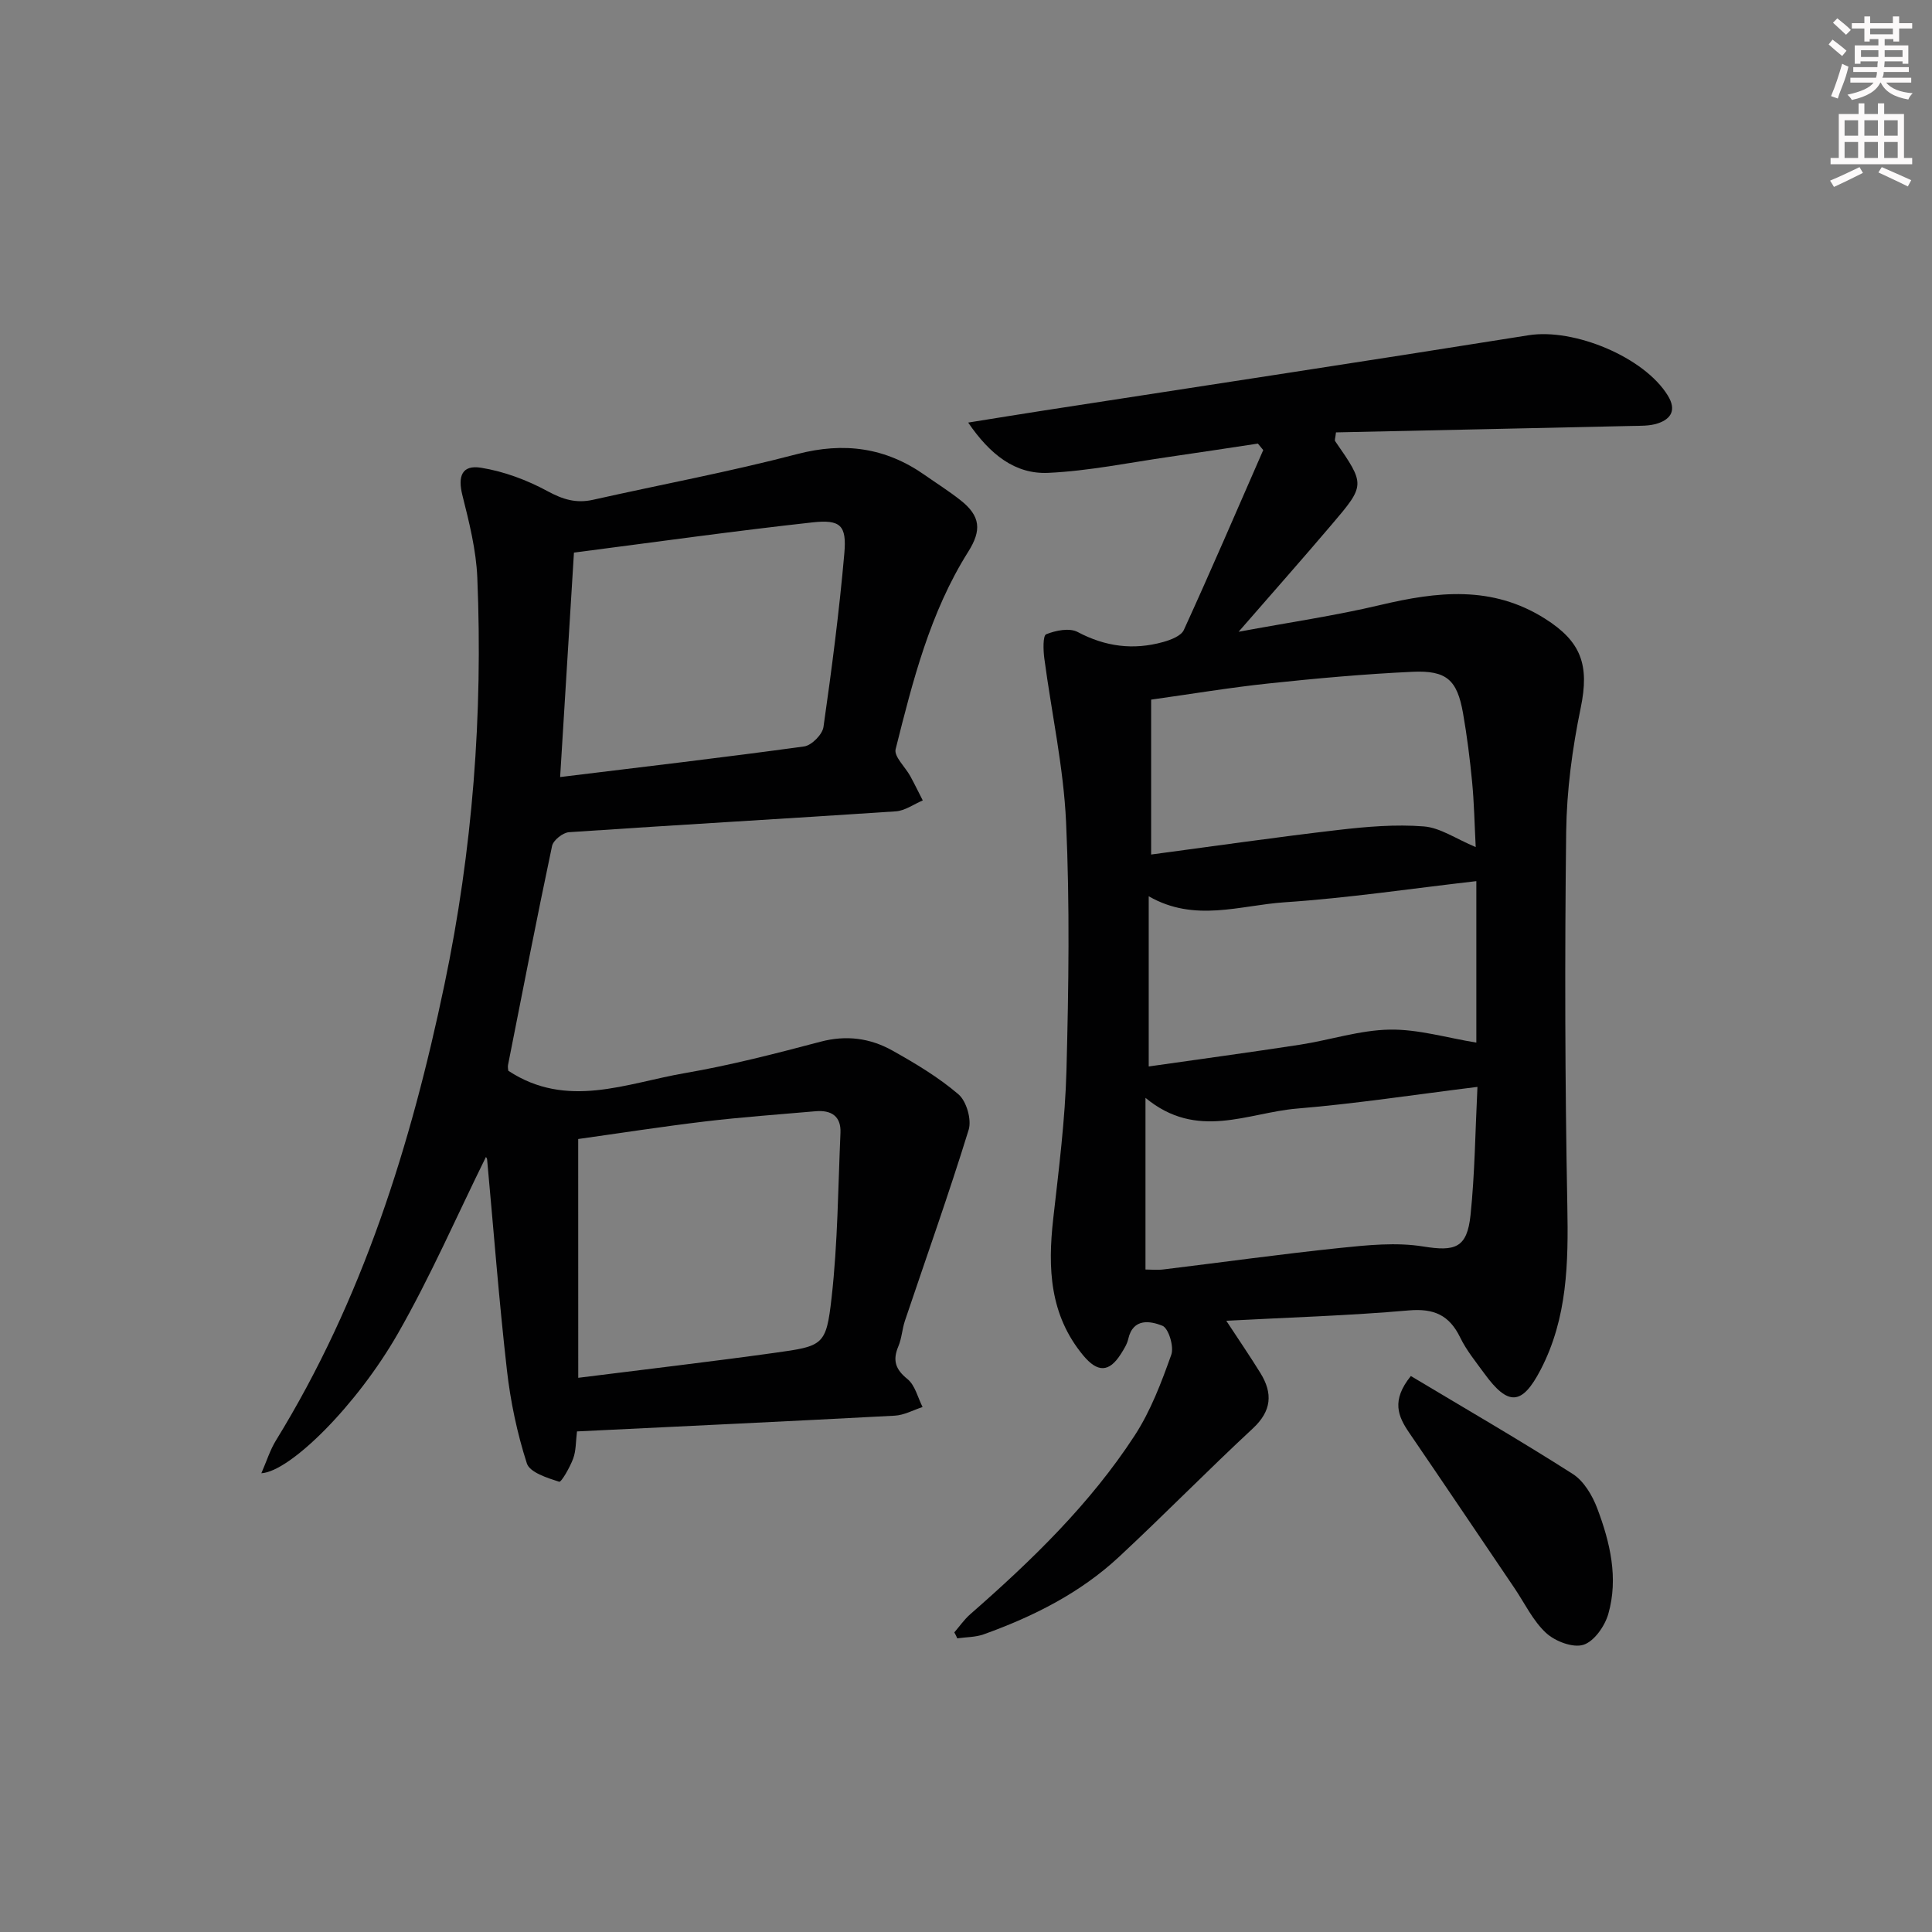
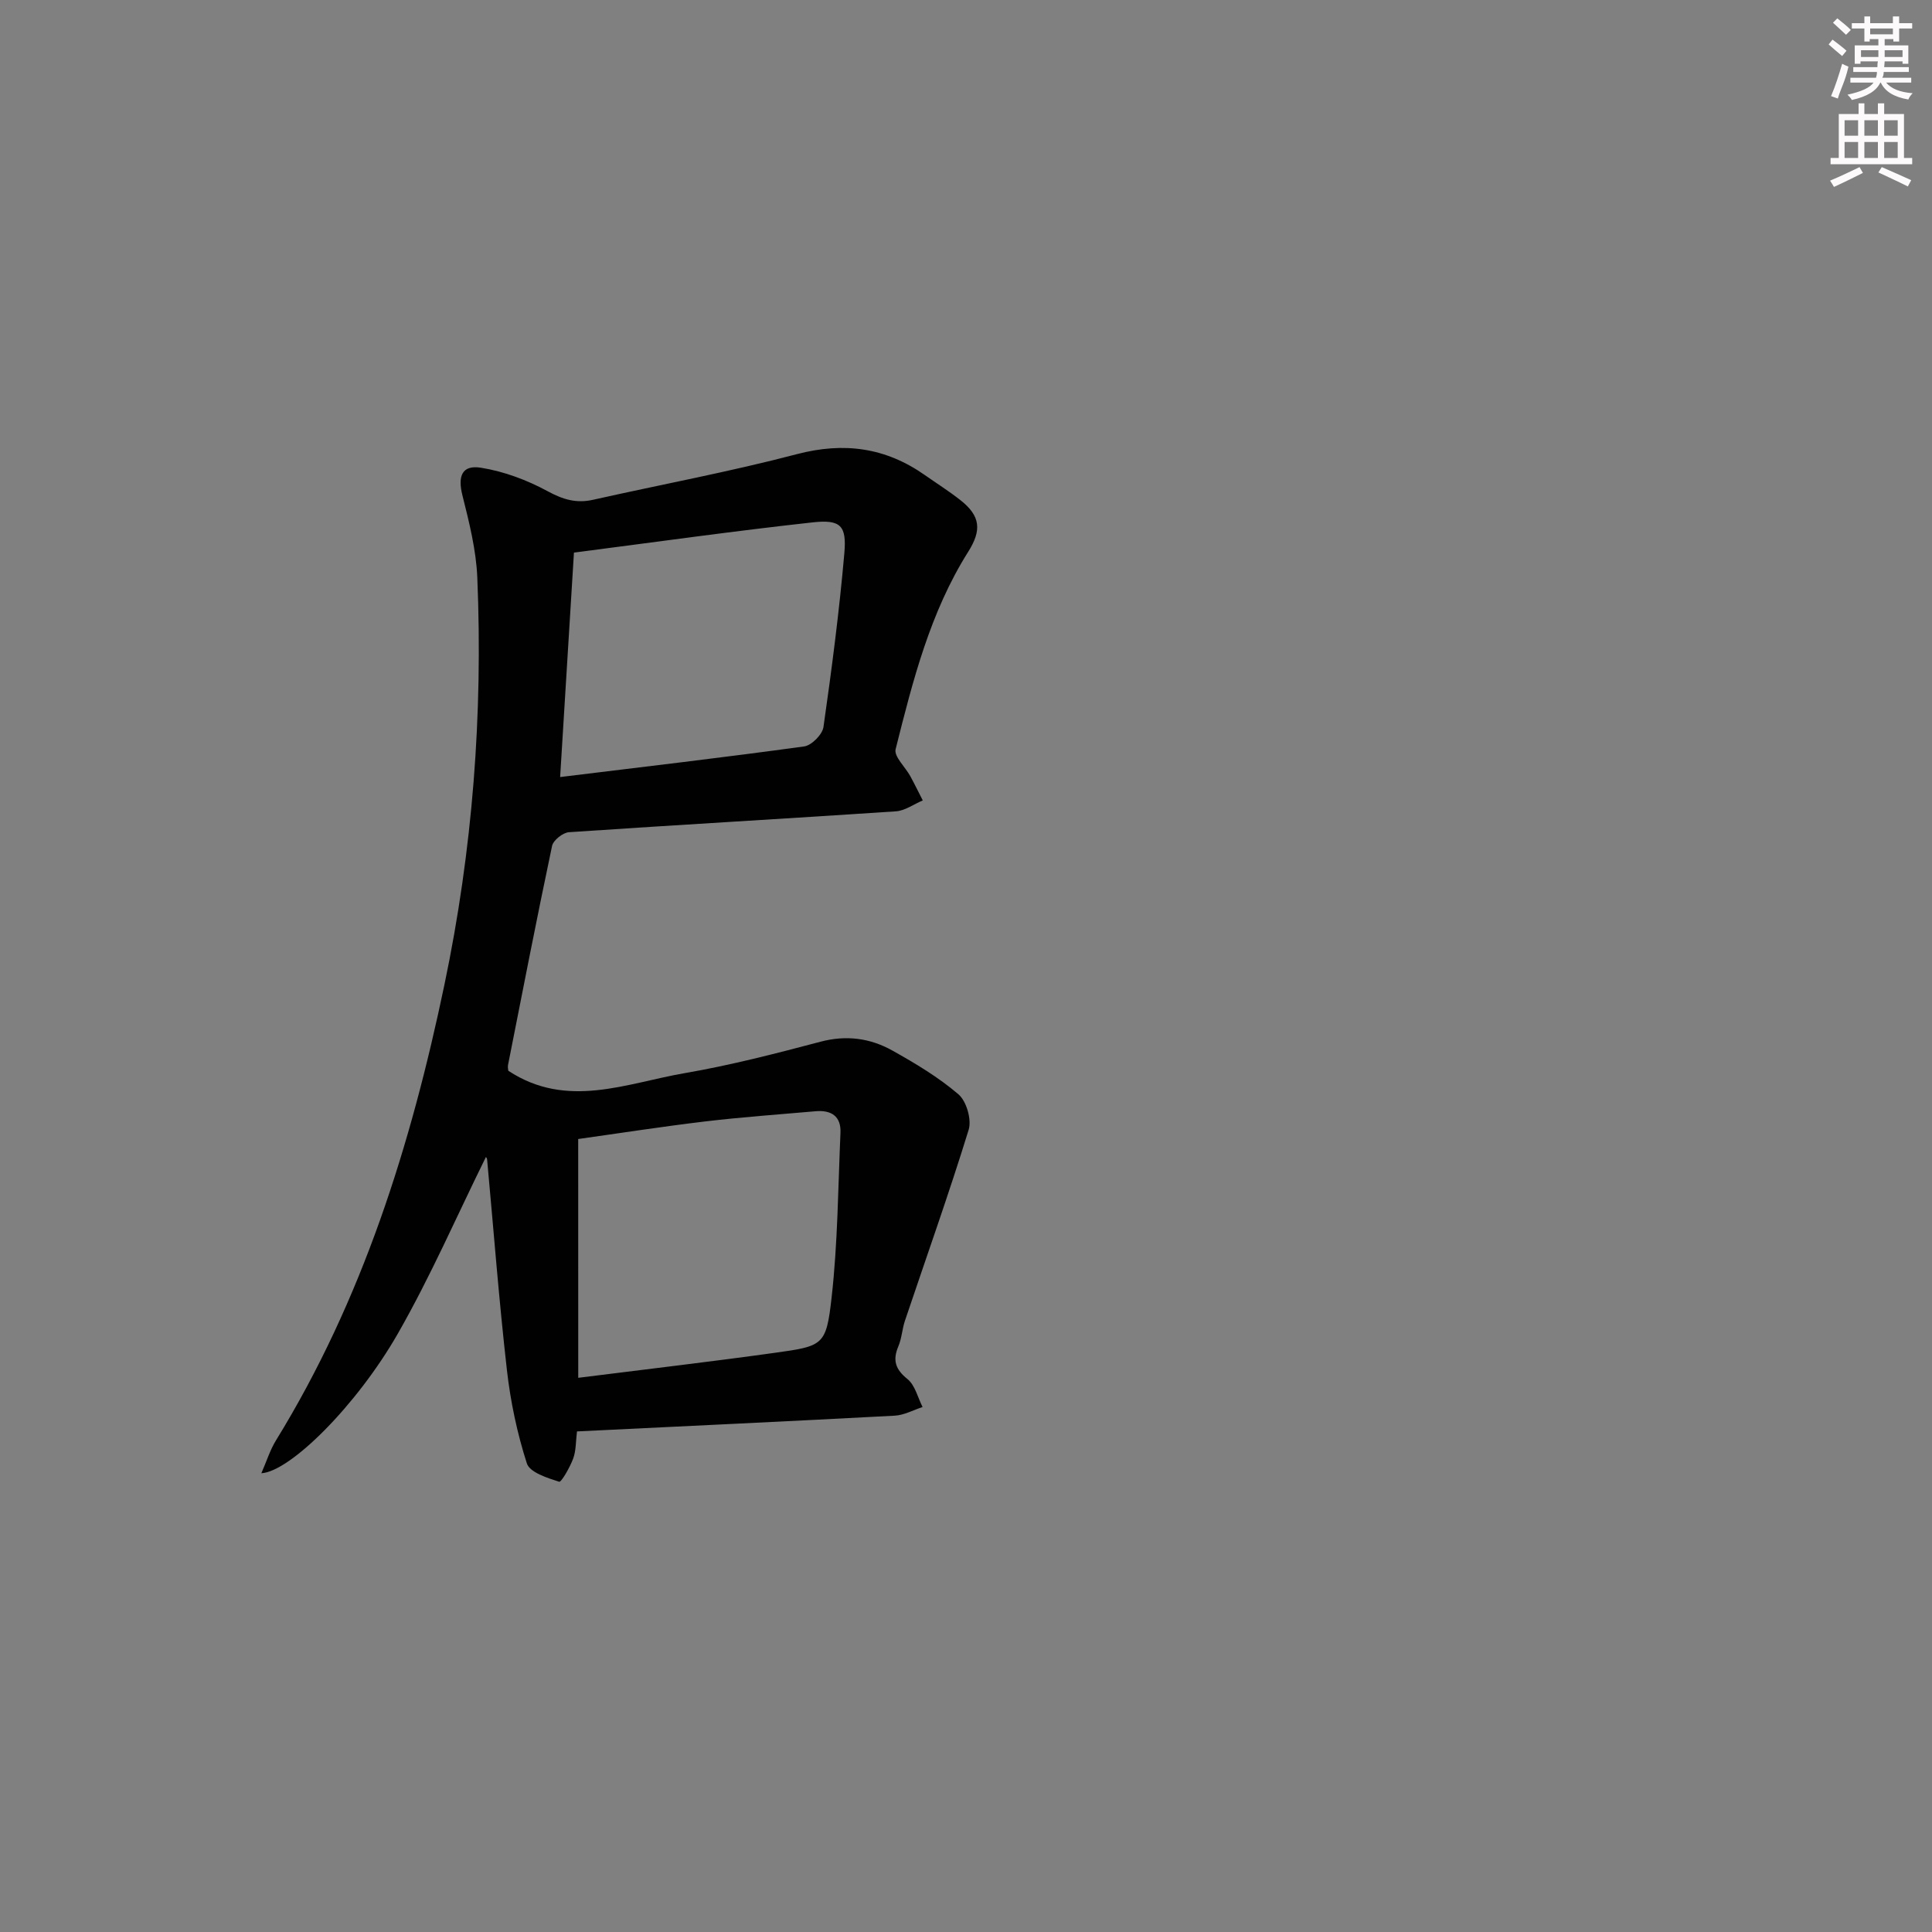
<svg xmlns="http://www.w3.org/2000/svg" enable-background="new 0 0 400 400" viewBox="0 0 400 400">
  <rect x="0" y="0" width="400" height="400" fill="#808080" stroke="none" />
  <g fill="#010102">
-     <path d="m197.58 337.97c1.09-1.26 2.06-2.68 3.31-3.77 12.69-11.1 24.79-22.8 34.03-36.99 3.31-5.08 5.53-10.97 7.58-16.72.6-1.68-.56-5.5-1.84-6.01-2.4-.96-6.07-1.71-7.07 2.75-.25 1.1-.92 2.14-1.54 3.12-2.44 3.84-4.83 3.81-7.76.3-6.99-8.41-7.38-18.12-6.23-28.33 1.15-10.22 2.47-20.48 2.74-30.74.45-17.11.7-34.27-.08-51.36-.52-11.36-3.01-22.62-4.51-33.94-.22-1.69-.31-4.67.39-4.96 1.96-.8 4.84-1.37 6.52-.47 5.74 3.05 11.54 3.78 17.67 2.08 1.58-.44 3.74-1.25 4.31-2.5 5.64-12.34 11-24.82 16.44-37.25-.37-.45-.74-.89-1.11-1.34-6.1.92-12.19 1.86-18.3 2.74-8.35 1.2-16.69 2.93-25.08 3.32-6.87.32-12.06-3.77-16.6-10.41 5.79-.92 10.73-1.74 15.68-2.5 33.45-5.18 66.91-10.24 100.34-15.58 9.37-1.5 23.93 4.49 28.83 12.48 1.81 2.94.75 4.84-2.11 5.78-1.68.55-3.6.48-5.42.52-20.42.46-40.85.89-61.17 1.33-.13 1.18-.31 1.6-.18 1.8 6.24 9.02 6.3 9.06-.71 17.29-6.01 7.07-12.16 14.02-19.27 22.19 10.7-1.98 20.09-3.35 29.29-5.53 11.78-2.79 23.12-4.14 34.13 2.81 7.52 4.74 9.25 9.6 7.41 18.47-1.74 8.41-2.9 17.09-3.01 25.67-.31 25.81-.25 51.64.24 77.45.22 11.76.04 23.21-5.53 33.92-3.84 7.38-6.7 7.59-11.66.77-1.76-2.42-3.7-4.78-4.99-7.44-2.26-4.65-5.45-6.07-10.68-5.61-12.34 1.08-24.75 1.45-37.75 2.14 2.6 3.97 4.92 7.35 7.07 10.83 2.59 4.2 2.33 7.84-1.58 11.47-9.38 8.71-18.34 17.87-27.71 26.59-8.04 7.48-17.71 12.33-27.97 16.02-1.72.62-3.67.58-5.51.84-.17-.44-.39-.83-.61-1.23zm107.95-162.59c-.25-4.88-.33-9.18-.74-13.45-.46-4.79-1.06-9.57-1.89-14.3-1.22-6.86-3.38-8.87-10.49-8.54-9.93.46-19.85 1.36-29.74 2.41-8.04.85-16.03 2.19-24.34 3.35v32.07c13.15-1.75 25.94-3.6 38.77-5.09 5.85-.68 11.83-1.19 17.67-.73 3.42.26 6.68 2.58 10.76 4.28zm.36 49.65c-13.04 1.61-25.17 3.48-37.38 4.49-10.18.85-20.64 6.64-31.35-2.22v35.54c1.13 0 2.46.14 3.75-.02 12.18-1.48 24.34-3.18 36.55-4.45 5.7-.59 11.62-1.2 17.19-.3 6.56 1.05 9.1.38 9.81-6.53.89-8.54.97-17.16 1.43-26.51zm-.23-42.6c-13.41 1.53-26.52 3.5-39.71 4.38-9.18.61-18.59 4.24-28.12-1.25v35.24c10.68-1.53 21-2.92 31.28-4.5 6.22-.96 12.39-3.02 18.6-3.13 5.91-.1 11.85 1.7 17.95 2.69 0-10.53 0-21.75 0-33.43z" />
    <path d="m119.46 296.36c-.26 2.07-.18 3.97-.79 5.62-.67 1.81-2.46 4.94-2.9 4.8-2.46-.79-6.09-1.93-6.69-3.8-2.01-6.25-3.39-12.8-4.13-19.33-1.65-14.51-2.76-29.08-4.1-43.62-.02-.26-.27-.51-.25-.48-5.98 12.11-11.45 24.71-18.23 36.56-8.51 14.87-22.29 28.57-28.26 28.91 1.1-2.51 1.8-4.81 3.02-6.79 17.93-29.14 27.94-61.14 34.89-94.39 5.83-27.86 7.98-55.92 6.8-84.27-.24-5.71-1.68-11.43-3.08-17.01-.99-3.93-.14-6.36 3.85-5.72 4.76.76 9.56 2.56 13.81 4.87 3.15 1.71 5.91 2.54 9.36 1.77 14.09-3.16 28.3-5.8 42.26-9.46 9.75-2.55 18.34-1.36 26.46 4.34 2.45 1.72 4.99 3.32 7.34 5.17 4.24 3.32 4.43 6.28 1.63 10.72-7.9 12.53-11.47 26.73-15.02 40.86-.38 1.51 2 3.69 3.04 5.59.9 1.65 1.72 3.35 2.58 5.02-1.86.78-3.69 2.14-5.59 2.26-22.55 1.51-45.12 2.79-67.67 4.32-1.26.09-3.24 1.66-3.49 2.84-3.19 15.09-6.13 30.23-9.12 45.36-.09.47.05.98.06 1.19 12.16 8.01 24.43 2.57 36.53.49 9.46-1.63 18.8-4.04 28.09-6.5 5.36-1.42 10.3-.75 14.91 1.83 4.77 2.67 9.55 5.53 13.67 9.06 1.66 1.42 2.76 5.23 2.11 7.34-4.09 13.27-8.76 26.36-13.19 39.53-.58 1.72-.66 3.63-1.36 5.29-1.22 2.89-.64 4.76 1.89 6.8 1.57 1.27 2.12 3.81 3.12 5.78-1.92.62-3.82 1.69-5.77 1.79-21.73 1.16-43.47 2.17-65.78 3.26zm.26-11.1c14.27-1.8 27.44-3.33 40.58-5.16 10.15-1.41 10.75-1.5 11.87-11.42 1.28-11.31 1.34-22.76 1.84-34.15.15-3.44-1.92-4.74-5.14-4.46-7.59.67-15.2 1.2-22.77 2.1-9 1.07-17.95 2.47-26.39 3.65.01 16.54.01 32.62.01 49.44zm-3.75-124.38c17.33-2.12 33.95-4.06 50.52-6.34 1.54-.21 3.78-2.47 4-4.02 1.71-11.95 3.27-23.94 4.32-35.96.51-5.79-.78-7.05-6.64-6.4-16.26 1.79-32.48 4.07-49.34 6.25-.95 15.53-1.89 30.69-2.86 46.47z" />
-     <path d="m292.1 284.89c11.25 6.74 22.53 13.26 33.51 20.27 2.31 1.47 4.08 4.47 5.09 7.15 2.65 7.02 4.41 14.4 2.28 21.85-.72 2.51-2.94 5.69-5.16 6.38-2.18.68-5.86-.73-7.73-2.46-2.72-2.52-4.42-6.15-6.55-9.3-7.26-10.72-14.49-21.47-21.79-32.16-2.29-3.36-3.76-6.64.35-11.73z" />
  </g>
  <path d="m378.6 9.2.8-1c.9.7 1.9 1.4 2.9 2.3l-.9 1.1c-1.1-.9-2-1.7-2.8-2.4zm.5 10.7c.9-2.1 1.6-4.3 2.3-6.7.4.2.8.4 1.3.6-.7 3.1-1.5 4.3-2.2 6.6zm.4-15.2.9-.9c1 .8 2 1.6 2.8 2.4l-1 1c-1-.9-1.9-1.8-2.7-2.5zm12.5-1.3h1.2v1.4h2.7v1.1h-2.7v2.7h-1.2v-.5h-1.8v1.3h4.9v3.8h-1.2v-.5h-3.7c0 .4-.1.9-.1 1.2h5.1v1h-5.2c0 .5-.1.9-.3 1.2h6v1h-5.2c1.1 1.3 2.9 2 5.5 2.2-.4.4-.7.8-.9 1.3-2.9-.5-4.8-1.6-5.7-3.5h-.1c-.8 1.7-2.7 2.9-5.9 3.6-.2-.4-.6-.8-.9-1.1 2.8-.6 4.6-1.4 5.4-2.5h-4.8v-1h5.3c.1-.3.2-.7.2-1.2h-4.9v-1h5c0-.4 0-.8.1-1.2h-3.6v.5h-1.2v-3.8h4.9v-1.3h-1.8v.5h-1.1v-2.7h-2.6v-1.1h2.6v-1.4h1.2v1.4h4.7v-1.4zm-6.7 8.4h3.6c0-.4 0-.9 0-1.4h-3.6zm1.9-4.7h4.7v-1.2h-4.7zm6.7 3.3h-3.7v1.4h3.7z" fill="#fcfafa" />
  <path d="m384.7 21.4h1.3v2.2h2.8v-2.2h1.3v2.2h4.1v9.1h1.7v1.3h-16.9v-1.3h1.7v-9.1h4.1v-2.2zm.3 13.2.7 1.2c-1.8.9-3.8 1.9-6 2.9-.2-.4-.5-.8-.8-1.3 2.4-1 4.4-2 6.1-2.8zm-3.1-6.5h2.8v-3.2h-2.8zm0 4.6h2.8v-3.3h-2.8v3.2zm4.1-4.6h2.8v-3.2h-2.8zm0 4.6h2.8v-3.3h-2.8zm3.6 1.9c2.1.9 4.1 1.8 6.1 2.7l-.7 1.3c-2.2-1.1-4.2-2-6.1-2.9zm3.3-9.7h-2.8v3.2h2.8zm-2.8 7.8h2.8v-3.3h-2.8z" fill="#fcfafa" />
</svg>